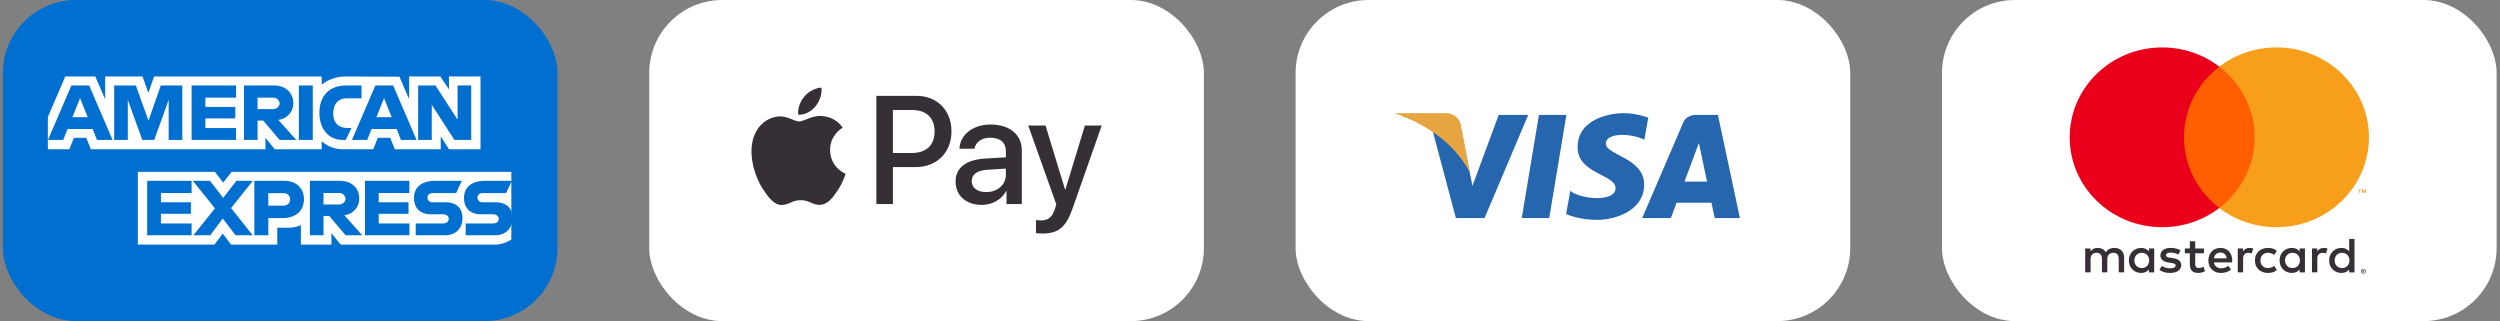
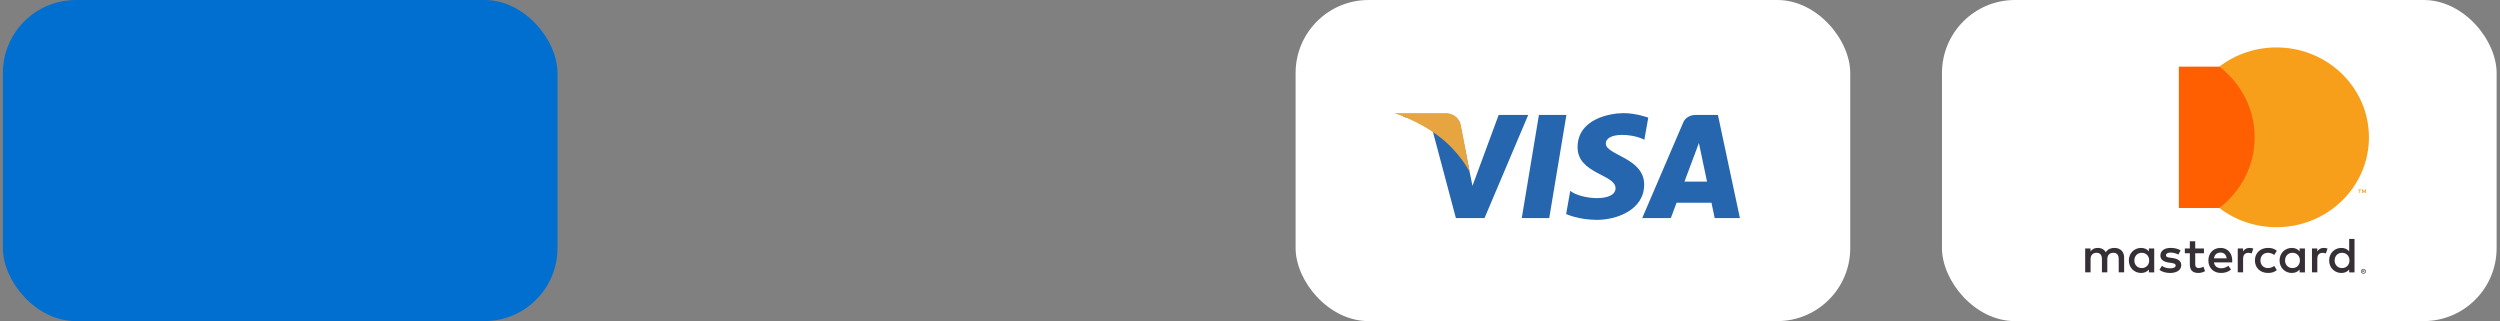
<svg xmlns="http://www.w3.org/2000/svg" width="218" height="28" viewBox="0 0 218 28" fill="none">
  <rect x="0" y="0" width="218" height="28" fill="#808080" stroke="none" />
  <rect x="0.25" width="48.364" height="28" rx="6.364" fill="#016FD0" />
-   <path d="M12.02 21.329V14.985H18.738L19.458 15.924L20.203 14.985H44.588V20.892C44.588 20.892 43.951 21.323 43.213 21.33H29.71L28.898 20.329V21.33H26.235V19.622C26.235 19.622 25.871 19.86 25.084 19.86H24.178V21.33H20.146L19.426 20.37L18.695 21.33L12.02 21.329ZM4.174 10.202L5.689 6.67H8.309L9.169 8.649V6.67H12.426L12.938 8.1L13.434 6.67H28.054V7.389C28.054 7.389 28.822 6.67 30.085 6.67L34.829 6.687L35.674 8.64V6.67H38.4L39.15 7.792V6.67H41.9V13.015H39.15L38.431 11.89V13.015H34.426L34.024 12.015H32.947L32.551 13.015H29.835C28.749 13.015 28.054 12.311 28.054 12.311V13.015H23.959L23.147 12.015V13.015H7.921L7.519 12.015H6.445L6.046 13.015H4.174V10.202Z" fill="white" />
-   <path d="M6.226 7.452L4.182 12.203H5.513L5.89 11.251H8.082L8.457 12.203H9.816L7.775 7.452H6.226ZM6.982 8.557L7.65 10.22H6.312L6.982 8.557ZM9.957 12.202V7.451L11.848 7.458L12.947 10.521L14.02 7.451H15.896V12.202H14.708V8.701L13.449 12.202H12.407L11.145 8.701V12.202H9.957ZM16.708 12.202V7.451H20.584V8.514H17.909V9.326H20.521V10.326H17.909V11.17H20.584V12.202H16.708ZM21.272 7.452V12.203H22.459V10.515H22.959L24.384 12.203H25.835L24.272 10.452C24.914 10.398 25.575 9.848 25.575 8.993C25.575 7.993 24.791 7.452 23.915 7.452H21.272ZM22.459 8.514H23.817C24.143 8.514 24.38 8.769 24.38 9.015C24.38 9.33 24.073 9.515 23.835 9.515H22.459V8.514ZM27.273 12.202H26.06V7.451H27.273V12.202ZM30.148 12.202H29.887C28.62 12.202 27.851 11.204 27.851 9.846C27.851 8.454 28.611 7.451 30.211 7.451H31.524V8.576H30.163C29.514 8.576 29.055 9.083 29.055 9.858C29.055 10.778 29.579 11.164 30.336 11.164H30.648L30.148 12.202ZM32.733 7.452L30.69 12.203H32.02L32.397 11.251H34.589L34.964 12.203H36.324L34.282 7.452H32.733ZM33.489 8.557L34.157 10.22H32.819L33.489 8.557ZM36.462 12.202V7.451H37.972L39.9 10.436V7.451H41.088V12.202H39.627L37.65 9.139V12.202H36.462ZM12.833 20.516V15.765H16.708V16.828H14.033V17.64H16.646V18.641H14.033V19.485H16.708V20.516H12.833ZM31.824 20.516V15.765H35.7V16.828H33.024V17.64H35.624V18.641H33.024V19.485H35.7V20.516H31.824ZM16.859 20.516L18.746 18.17L16.814 15.765H18.31L19.461 17.252L20.615 15.765H22.053L20.146 18.14L22.037 20.516H20.541L19.424 19.053L18.334 20.516H16.859ZM22.178 15.766V20.517H23.397V19.017H24.647C25.705 19.017 26.507 18.455 26.507 17.364C26.507 16.46 25.878 15.766 24.802 15.766H22.178ZM23.397 16.84H24.714C25.055 16.84 25.3 17.05 25.3 17.387C25.3 17.704 25.057 17.934 24.71 17.934H23.397V16.84ZM27.023 15.765V20.516H28.21V18.828H28.711L30.135 20.516H31.586L30.023 18.766C30.665 18.712 31.326 18.161 31.326 17.306C31.326 16.307 30.542 15.765 29.666 15.765H27.023ZM28.21 16.828H29.568C29.894 16.828 30.131 17.082 30.131 17.328C30.131 17.643 29.824 17.828 29.586 17.828H28.21V16.828ZM36.25 20.516V19.485H38.627C38.978 19.485 39.131 19.294 39.131 19.086C39.131 18.886 38.979 18.684 38.627 18.684H37.553C36.619 18.684 36.099 18.116 36.099 17.261C36.099 16.5 36.575 15.765 37.962 15.765H40.275L39.775 16.834H37.775C37.392 16.834 37.275 17.035 37.275 17.226C37.275 17.423 37.42 17.64 37.712 17.64H38.838C39.878 17.64 40.33 18.231 40.33 19.004C40.33 19.835 39.827 20.516 38.781 20.516H36.25ZM40.609 20.516V19.485H42.986C43.338 19.485 43.49 19.294 43.49 19.086C43.49 18.886 43.338 18.684 42.986 18.684H41.912C40.978 18.684 40.458 18.116 40.458 17.261C40.458 16.5 40.934 15.765 42.322 15.765H44.635L44.135 16.834H42.134C41.752 16.834 41.634 17.035 41.634 17.226C41.634 17.423 41.779 17.64 42.072 17.64H43.197C44.238 17.64 44.689 18.231 44.689 19.004C44.689 19.835 44.186 20.516 43.14 20.516H40.609Z" fill="#016FD0" />
-   <rect x="56.614" width="48.364" height="28" rx="6.364" fill="white" />
  <g clip-path="url(#clip0_315_973)">
-     <path d="M71.109 9.277C70.751 9.707 70.178 10.046 69.605 9.998C69.534 9.417 69.814 8.799 70.142 8.418C70.5 7.976 71.127 7.661 71.634 7.636C71.693 8.242 71.461 8.835 71.109 9.277ZM71.628 10.113C70.798 10.065 70.088 10.591 69.695 10.591C69.295 10.591 68.692 10.137 68.036 10.149C67.183 10.161 66.39 10.652 65.954 11.433C65.059 12.995 65.722 15.308 66.587 16.579C67.01 17.209 67.517 17.899 68.185 17.875C68.818 17.851 69.068 17.457 69.832 17.457C70.602 17.457 70.822 17.875 71.49 17.863C72.183 17.851 72.618 17.233 73.042 16.604C73.525 15.889 73.722 15.193 73.734 15.157C73.722 15.145 72.397 14.63 72.385 13.08C72.373 11.784 73.429 11.166 73.477 11.13C72.88 10.234 71.95 10.137 71.628 10.113ZM76.418 8.357V17.797H77.862V14.569H79.861C81.686 14.569 82.969 13.298 82.969 11.457C82.969 9.616 81.71 8.357 79.908 8.357H76.418ZM77.862 9.592H79.527C80.779 9.592 81.495 10.27 81.495 11.463C81.495 12.656 80.779 13.34 79.521 13.34H77.862V9.592ZM85.606 17.869C86.513 17.869 87.354 17.403 87.736 16.664H87.766V17.797H89.102V13.098C89.102 11.736 88.028 10.858 86.375 10.858C84.842 10.858 83.709 11.748 83.667 12.971H84.968C85.075 12.389 85.606 12.008 86.334 12.008C87.217 12.008 87.712 12.426 87.712 13.195V13.716L85.91 13.825C84.234 13.928 83.327 14.624 83.327 15.835C83.327 17.058 84.263 17.869 85.606 17.869ZM85.994 16.749C85.224 16.749 84.735 16.374 84.735 15.798C84.735 15.205 85.206 14.86 86.107 14.805L87.712 14.703V15.235C87.712 16.119 86.972 16.749 85.994 16.749ZM90.886 20.364C92.294 20.364 92.956 19.819 93.534 18.166L96.07 10.948H94.602L92.902 16.525H92.872L91.172 10.948H89.663L92.109 17.821L91.977 18.238C91.757 18.947 91.399 19.219 90.76 19.219C90.647 19.219 90.426 19.207 90.337 19.195V20.327C90.42 20.352 90.778 20.364 90.886 20.364Z" fill="#363036" />
+     <path d="M71.109 9.277C70.751 9.707 70.178 10.046 69.605 9.998C69.534 9.417 69.814 8.799 70.142 8.418C70.5 7.976 71.127 7.661 71.634 7.636C71.693 8.242 71.461 8.835 71.109 9.277ZM71.628 10.113C70.798 10.065 70.088 10.591 69.695 10.591C69.295 10.591 68.692 10.137 68.036 10.149C67.183 10.161 66.39 10.652 65.954 11.433C65.059 12.995 65.722 15.308 66.587 16.579C67.01 17.209 67.517 17.899 68.185 17.875C68.818 17.851 69.068 17.457 69.832 17.457C70.602 17.457 70.822 17.875 71.49 17.863C72.183 17.851 72.618 17.233 73.042 16.604C73.525 15.889 73.722 15.193 73.734 15.157C73.722 15.145 72.397 14.63 72.385 13.08C72.373 11.784 73.429 11.166 73.477 11.13C72.88 10.234 71.95 10.137 71.628 10.113ZM76.418 8.357V17.797H77.862V14.569H79.861C81.686 14.569 82.969 13.298 82.969 11.457C82.969 9.616 81.71 8.357 79.908 8.357H76.418ZM77.862 9.592H79.527C80.779 9.592 81.495 10.27 81.495 11.463C81.495 12.656 80.779 13.34 79.521 13.34H77.862V9.592ZM85.606 17.869C86.513 17.869 87.354 17.403 87.736 16.664H87.766V17.797H89.102V13.098C89.102 11.736 88.028 10.858 86.375 10.858C84.842 10.858 83.709 11.748 83.667 12.971H84.968C85.075 12.389 85.606 12.008 86.334 12.008C87.217 12.008 87.712 12.426 87.712 13.195V13.716L85.91 13.825C84.234 13.928 83.327 14.624 83.327 15.835C83.327 17.058 84.263 17.869 85.606 17.869ZC85.224 16.749 84.735 16.374 84.735 15.798C84.735 15.205 85.206 14.86 86.107 14.805L87.712 14.703V15.235C87.712 16.119 86.972 16.749 85.994 16.749ZM90.886 20.364C92.294 20.364 92.956 19.819 93.534 18.166L96.07 10.948H94.602L92.902 16.525H92.872L91.172 10.948H89.663L92.109 17.821L91.977 18.238C91.757 18.947 91.399 19.219 90.76 19.219C90.647 19.219 90.426 19.207 90.337 19.195V20.327C90.42 20.352 90.778 20.364 90.886 20.364Z" fill="#363036" />
  </g>
  <rect x="112.977" width="48.364" height="28" rx="6.364" fill="white" />
  <path d="M135.093 19.017H132.697L134.194 10.025H136.59L135.093 19.017ZM130.683 10.025L128.399 16.209L128.129 14.878L128.129 14.878L127.323 10.835C127.323 10.835 127.226 10.025 126.187 10.025H122.412L122.368 10.178C122.368 10.178 123.522 10.412 124.873 11.205L126.954 19.017H129.45L133.26 10.025H130.683ZM149.521 19.017H151.72L149.803 10.025H147.878C146.988 10.025 146.772 10.695 146.772 10.695L143.2 19.017H145.697L146.196 17.681H149.241L149.521 19.017ZM146.886 15.836L148.144 12.471L148.852 15.836H146.886ZM143.387 12.188L143.729 10.257C143.729 10.257 142.674 9.865 141.575 9.865C140.386 9.865 137.564 10.373 137.564 12.841C137.564 15.164 140.876 15.193 140.876 16.413C140.876 17.633 137.905 17.415 136.924 16.645L136.568 18.664C136.568 18.664 137.638 19.172 139.272 19.172C140.906 19.172 143.372 18.345 143.372 16.093C143.372 13.756 140.029 13.538 140.029 12.522C140.03 11.505 142.362 11.636 143.387 12.188Z" fill="#2566AF" />
  <path d="M128.17 15.034L127.385 10.897C127.385 10.897 127.174 9.863 126.03 9.863H122.095H121.566C121.566 9.863 123.607 10.464 125.525 11.931C127.358 13.334 128.17 15.034 128.17 15.034Z" fill="#E6A540" />
  <rect x="169.341" width="48.364" height="28" rx="6.364" fill="white" />
  <g clip-path="url(#clip1_315_973)">
    <path d="M206.054 23.595V23.646H206.102C206.112 23.646 206.121 23.644 206.129 23.639C206.132 23.637 206.134 23.634 206.136 23.631C206.138 23.627 206.139 23.624 206.138 23.62C206.138 23.616 206.138 23.613 206.136 23.609C206.134 23.606 206.132 23.603 206.129 23.601C206.121 23.596 206.112 23.594 206.102 23.595H206.054V23.595ZM206.103 23.559C206.124 23.558 206.144 23.564 206.161 23.576C206.168 23.581 206.174 23.588 206.177 23.596C206.181 23.604 206.182 23.612 206.182 23.62C206.182 23.628 206.181 23.635 206.178 23.642C206.175 23.649 206.171 23.655 206.165 23.66C206.152 23.671 206.136 23.678 206.119 23.679L206.184 23.751H206.134L206.074 23.679H206.054V23.751H206.012V23.559H206.104L206.103 23.559ZM206.09 23.817C206.112 23.817 206.134 23.813 206.154 23.805C206.173 23.797 206.191 23.785 206.206 23.77C206.221 23.756 206.233 23.738 206.242 23.72C206.259 23.679 206.259 23.634 206.242 23.594C206.233 23.575 206.221 23.558 206.206 23.543C206.191 23.529 206.173 23.517 206.154 23.509C206.134 23.501 206.112 23.497 206.09 23.497C206.068 23.497 206.045 23.501 206.025 23.509C206.005 23.517 205.987 23.529 205.971 23.543C205.948 23.566 205.933 23.595 205.926 23.627C205.92 23.659 205.924 23.691 205.937 23.721C205.944 23.74 205.956 23.757 205.971 23.771C205.987 23.786 206.005 23.798 206.025 23.806C206.045 23.814 206.068 23.819 206.09 23.819V23.817ZM206.09 23.451C206.147 23.451 206.202 23.473 206.243 23.512C206.263 23.53 206.279 23.553 206.289 23.578C206.301 23.603 206.306 23.63 206.306 23.658C206.306 23.685 206.301 23.713 206.289 23.738C206.278 23.762 206.263 23.785 206.243 23.804C206.223 23.822 206.2 23.837 206.174 23.848C206.148 23.859 206.119 23.865 206.09 23.865C206.061 23.865 206.031 23.859 206.004 23.848C205.979 23.838 205.955 23.823 205.935 23.804C205.916 23.784 205.9 23.761 205.89 23.736C205.878 23.71 205.873 23.683 205.873 23.656C205.873 23.628 205.878 23.601 205.89 23.575C205.9 23.551 205.916 23.528 205.936 23.51C205.955 23.49 205.979 23.475 206.005 23.465C206.032 23.454 206.061 23.448 206.091 23.449L206.09 23.451ZM186.115 22.71C186.115 22.344 186.361 22.044 186.764 22.044C187.149 22.044 187.409 22.331 187.409 22.71C187.409 23.089 187.149 23.376 186.764 23.376C186.361 23.376 186.115 23.076 186.115 22.71ZM187.848 22.71V21.669H187.383V21.923C187.235 21.735 187.011 21.618 186.706 21.618C186.106 21.618 185.635 22.075 185.635 22.711C185.635 23.346 186.106 23.803 186.706 23.803C187.011 23.803 187.235 23.686 187.383 23.498V23.751H187.848V22.71H187.848ZM203.58 22.71C203.58 22.344 203.827 22.044 204.23 22.044C204.615 22.044 204.875 22.331 204.875 22.71C204.875 23.089 204.615 23.376 204.23 23.376C203.827 23.376 203.58 23.076 203.58 22.71ZM205.314 22.71V20.834H204.848V21.923C204.7 21.735 204.476 21.618 204.172 21.618C203.572 21.618 203.101 22.075 203.101 22.711C203.101 23.346 203.571 23.803 204.172 23.803C204.476 23.803 204.7 23.686 204.848 23.498V23.751H205.314V22.71ZM193.627 22.022C193.927 22.022 194.12 22.205 194.169 22.527H193.058C193.107 22.227 193.295 22.022 193.627 22.022H193.627ZM193.636 21.617C193.009 21.617 192.57 22.061 192.57 22.709C192.57 23.371 193.026 23.802 193.667 23.802C193.99 23.802 194.285 23.724 194.545 23.511L194.317 23.175C194.137 23.315 193.909 23.393 193.694 23.393C193.394 23.393 193.121 23.258 193.054 22.883H194.643C194.648 22.827 194.653 22.77 194.653 22.709C194.648 22.061 194.235 21.617 193.636 21.617L193.636 21.617ZM199.257 22.709C199.257 22.344 199.504 22.043 199.907 22.043C200.292 22.043 200.552 22.331 200.552 22.709C200.552 23.088 200.292 23.376 199.907 23.376C199.504 23.376 199.257 23.075 199.257 22.709H199.257ZM200.991 22.709V21.669H200.525V21.923C200.377 21.735 200.154 21.618 199.849 21.618C199.249 21.618 198.778 22.075 198.778 22.711C198.778 23.346 199.249 23.803 199.849 23.803C200.154 23.803 200.377 23.686 200.525 23.498V23.751H200.991V22.71L200.991 22.709ZM196.628 22.709C196.628 23.341 197.08 23.802 197.77 23.802C198.093 23.802 198.308 23.732 198.54 23.554L198.316 23.188C198.141 23.31 197.958 23.376 197.755 23.376C197.384 23.371 197.11 23.11 197.11 22.709C197.11 22.309 197.384 22.048 197.755 22.043C197.957 22.043 198.141 22.108 198.316 22.23L198.54 21.865C198.307 21.686 198.092 21.617 197.77 21.617C197.08 21.617 196.628 22.078 196.628 22.709ZM202.63 21.617C202.362 21.617 202.187 21.739 202.066 21.922V21.669H201.604V23.75H202.07V22.584C202.07 22.239 202.223 22.048 202.527 22.048C202.627 22.047 202.726 22.064 202.818 22.1L202.962 21.674C202.859 21.634 202.724 21.617 202.63 21.617L202.63 21.617ZM190.15 21.835C189.926 21.691 189.617 21.617 189.277 21.617C188.735 21.617 188.385 21.87 188.385 22.283C188.385 22.622 188.645 22.832 189.124 22.897L189.344 22.927C189.599 22.962 189.72 23.028 189.72 23.145C189.72 23.306 189.55 23.398 189.232 23.398C188.909 23.398 188.677 23.298 188.52 23.18L188.301 23.533C188.556 23.716 188.879 23.803 189.228 23.803C189.846 23.803 190.205 23.52 190.205 23.124C190.205 22.758 189.923 22.567 189.457 22.501L189.237 22.471C189.036 22.445 188.874 22.406 188.874 22.266C188.874 22.114 189.026 22.023 189.282 22.023C189.555 22.023 189.82 22.123 189.949 22.201L190.151 21.835L190.15 21.835ZM196.158 21.617C195.889 21.617 195.714 21.739 195.594 21.922V21.669H195.132V23.75H195.598V22.584C195.598 22.239 195.75 22.048 196.054 22.048C196.154 22.047 196.253 22.064 196.346 22.1L196.489 21.674C196.386 21.634 196.252 21.617 196.157 21.617L196.158 21.617ZM192.185 21.669H191.423V21.038H190.953V21.669H190.518V22.083H190.953V23.032C190.953 23.515 191.145 23.802 191.696 23.802C191.898 23.802 192.131 23.741 192.279 23.641L192.144 23.254C192.005 23.332 191.853 23.372 191.732 23.372C191.499 23.372 191.423 23.232 191.423 23.023V22.083H192.185V21.669ZM185.224 23.75V22.445C185.224 21.953 184.901 21.622 184.381 21.617C184.108 21.613 183.826 21.696 183.629 21.988C183.481 21.757 183.248 21.617 182.921 21.617C182.692 21.617 182.469 21.683 182.294 21.927V21.669H181.828V23.75H182.298V22.596C182.298 22.235 182.504 22.043 182.822 22.043C183.131 22.043 183.288 22.239 183.288 22.592V23.75H183.758V22.596C183.758 22.235 183.973 22.043 184.282 22.043C184.6 22.043 184.752 22.239 184.752 22.591V23.75L185.224 23.75Z" fill="#363036" />
    <path d="M206.32 16.83V16.526H206.238L206.144 16.734L206.05 16.526H205.968V16.83H206.026V16.601L206.115 16.798H206.175L206.263 16.6V16.83H206.32H206.32ZM205.803 16.83V16.578H205.907V16.526H205.64V16.578H205.745V16.83H205.802H205.803Z" fill="#F79410" />
    <path d="M197.053 18.136H189.997V5.812H197.053L197.053 18.136Z" fill="#FF5F00" />
-     <path d="M190.444 11.974C190.444 9.474 191.648 7.247 193.524 5.812C192.104 4.724 190.348 4.134 188.541 4.136C184.087 4.136 180.477 7.645 180.477 11.974C180.477 16.302 184.087 19.811 188.541 19.811C190.348 19.814 192.104 19.223 193.524 18.135C191.649 16.701 190.444 14.474 190.444 11.974Z" fill="#EB001B" />
    <path d="M206.572 11.974C206.572 16.302 202.962 19.811 198.508 19.811C196.7 19.814 194.944 19.223 193.524 18.135C195.4 16.7 196.605 14.474 196.605 11.974C196.605 9.474 195.4 7.247 193.524 5.812C194.944 4.724 196.7 4.134 198.508 4.136C202.961 4.136 206.571 7.645 206.571 11.974" fill="#F79E1B" />
  </g>
  <defs>
    <clipPath id="clip0_315_973">
-       <rect width="30.546" height="12.727" fill="white" transform="translate(65.523 7.636)" />
-     </clipPath>
+       </clipPath>
    <clipPath id="clip1_315_973">
      <rect width="26.091" height="19.727" fill="white" transform="translate(180.477 4.136)" />
    </clipPath>
  </defs>
</svg>